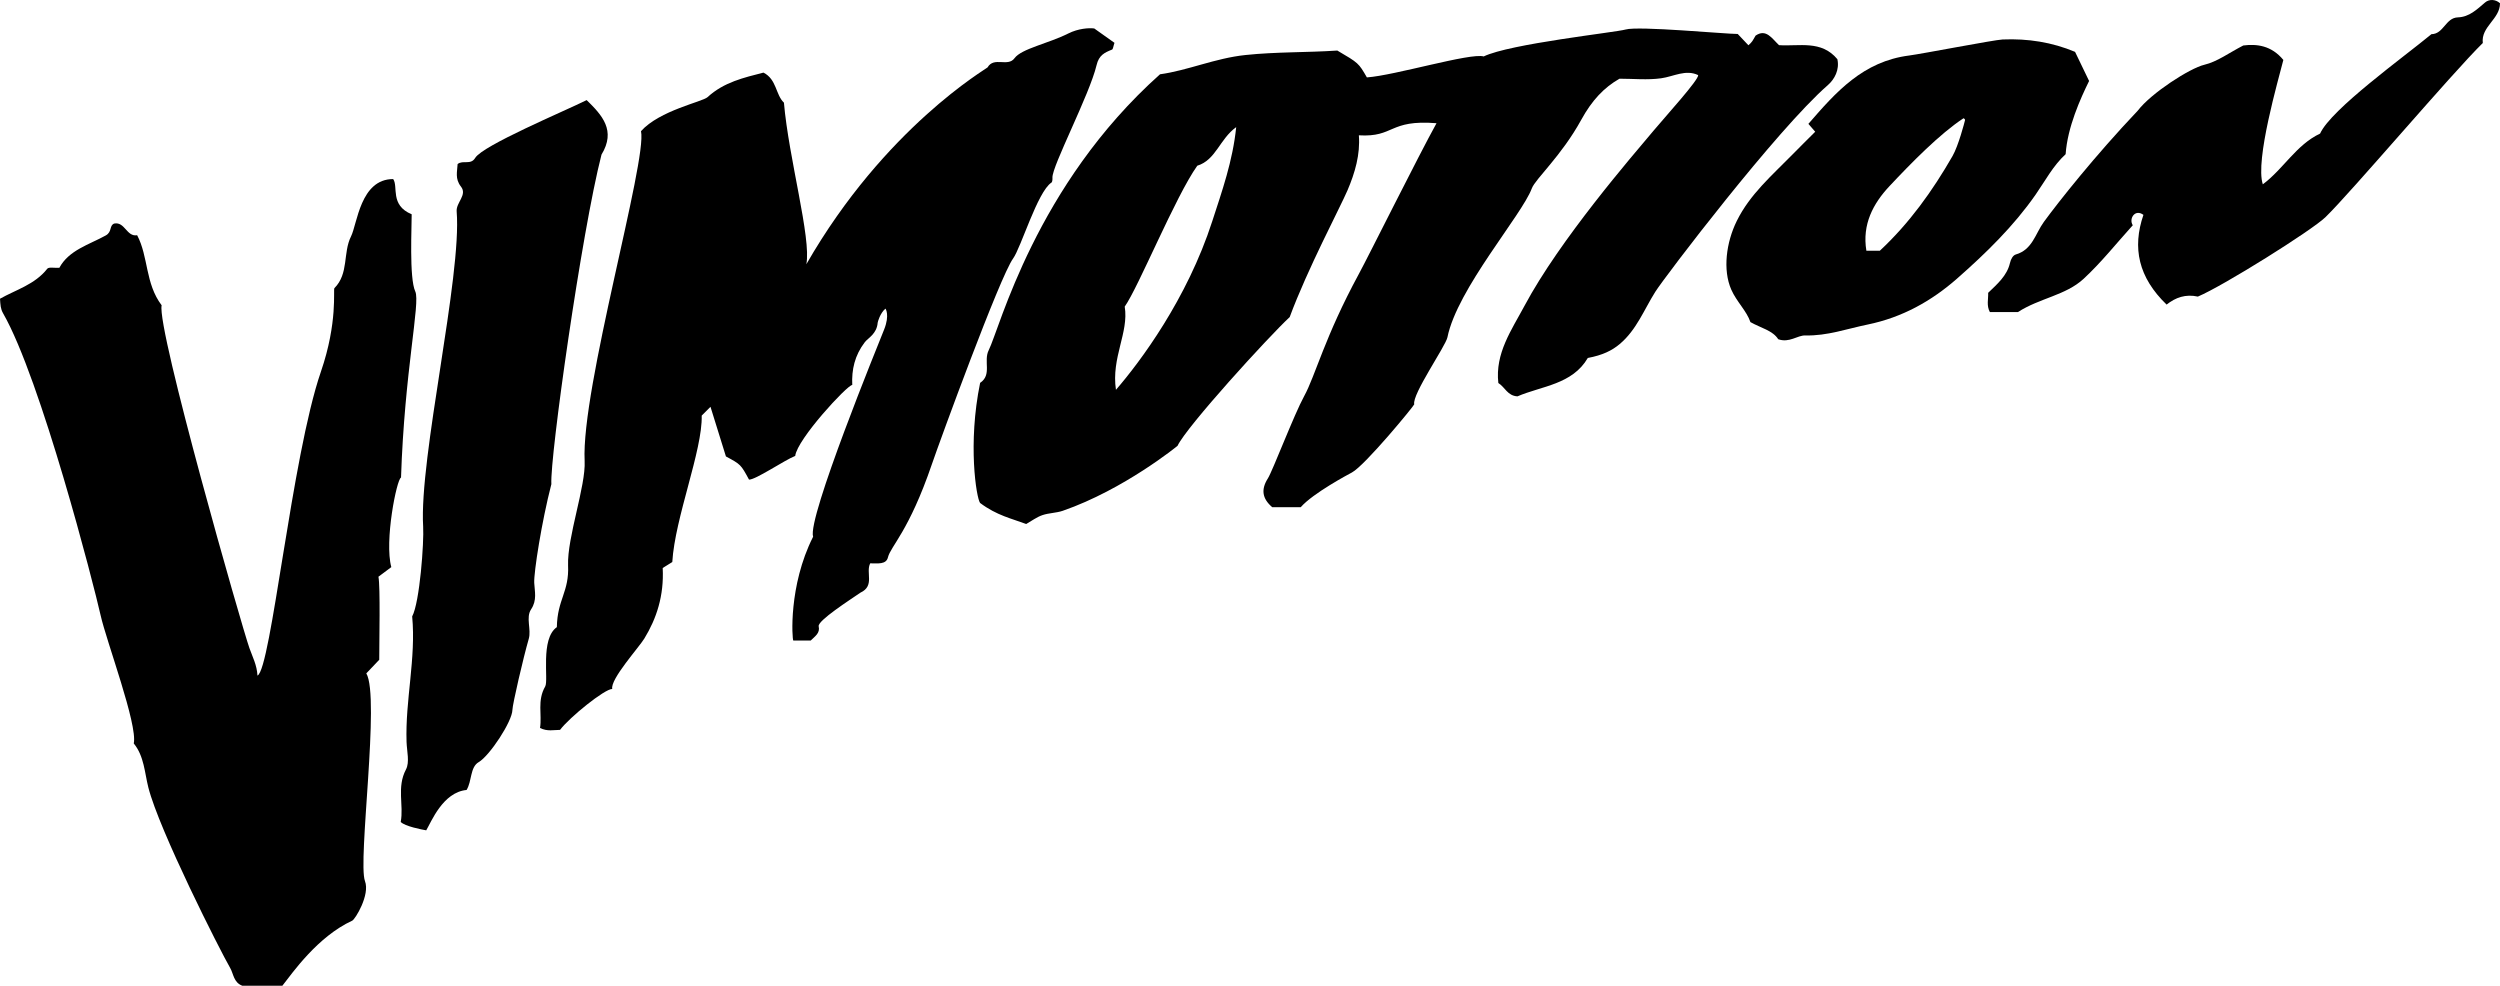
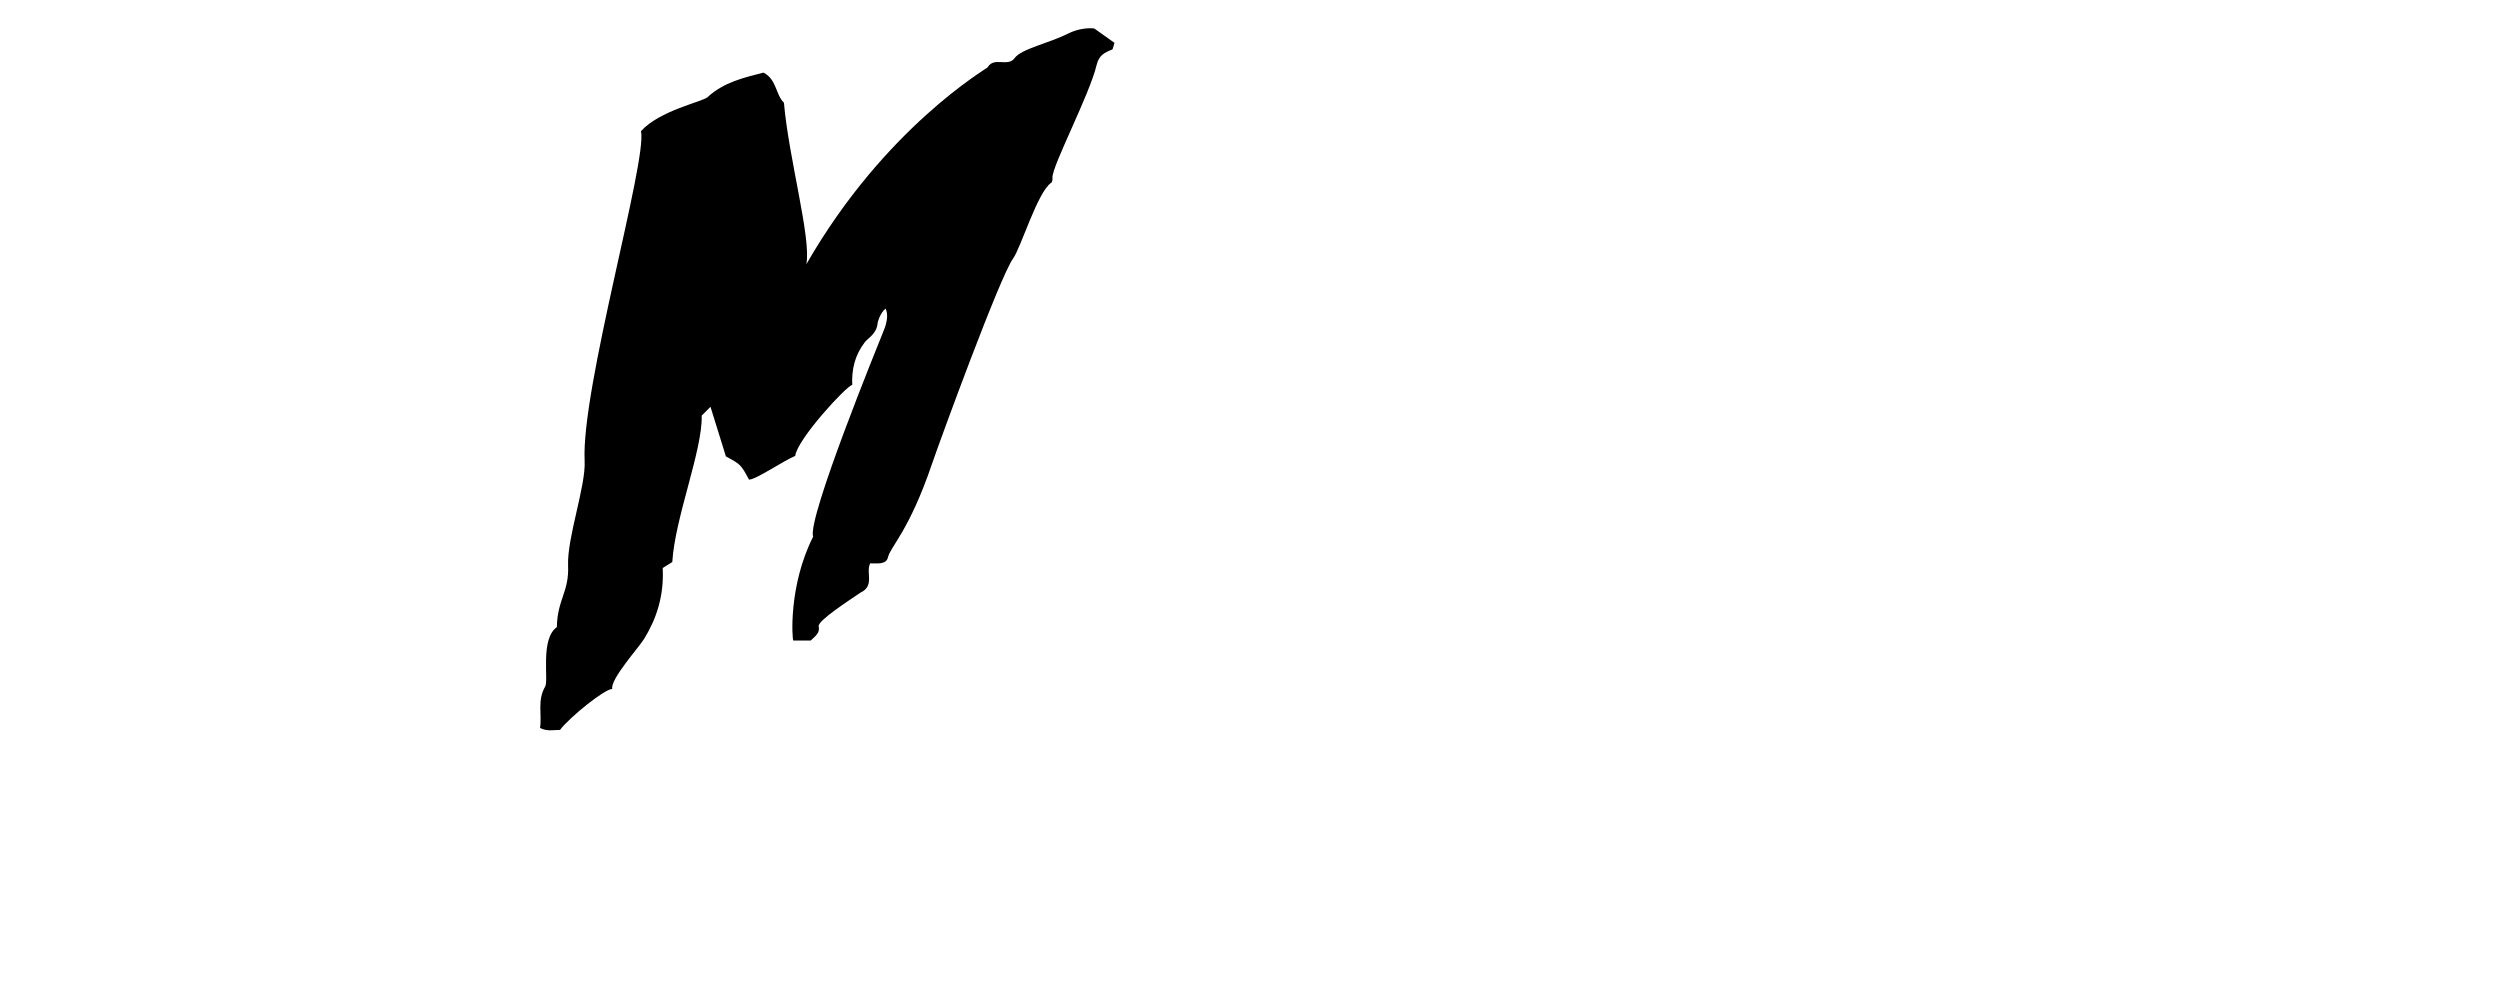
<svg xmlns="http://www.w3.org/2000/svg" x="0px" y="0px" viewBox="0 0 1610.54 635.03" preserveAspectRatio="xMidYMid">
-   <path d="M253.29,115.358c3.45,4.803-2.29,16.793,11.92,22.689c0.11,6.79-1.71,41.216,2.33,49.76&#10; c3.351,7.064-6.96,51.632-9.189,119.833c-2.79,1.02-10.82,41.059-6.26,57.699c-3.05,2.27-5.89,4.391-8.29,6.18&#10; c1.27,6.6,0.51,41.691,0.51,53.51c-2.63,2.762-5.061,5.32-8.33,8.771c9.01,15.18-5.65,121.17-0.86,133.809&#10; c3.36,8.852-6.28,24.602-8.19,25.48c-22.35,10.359-38.37,33.461-45.03,41.939c-8.71,0-17.5,0-25.8,0&#10; c-5.64-2.1-5.64-7.689-7.84-11.488c-6.42-11.051-45.709-88.631-52.71-116.281c-2.39-9.449-2.669-20.109-9.38-28.32&#10; c2.6-12.129-17.6-65.75-21.36-82.57c-4.38-19.619-38.47-152.03-62.83-194.551c-1.64-2.85-1.71-5.379-1.98-9.374&#10; c10.13-5.73,22.5-9.148,30.46-19.329c0.96-1.221,4.51-0.412,7.77-0.594c6.17-11.431,19.13-14.875,29.92-20.853&#10; c4.18-2.318,2.14-6.373,5.41-7.649c6.901-1.359,7.991,8.701,14.79,7.52c7.34,13.847,5.11,31.015,15.781,45.145&#10; c-3.34,14.814,51.88,207.766,56.529,220.797c2.02,5.68,4.88,11.061,5.2,17.75c8.75-3.91,22-140.906,40.86-195.757&#10; c11-31.986,7.81-52.963,8.71-53.855c9.371-9.324,5.41-22.812,10.69-33.297C230.17,144.261,232.111,115.344,253.29,115.358&#10; L253.29,115.358z" />
-   <path d="M294.19,136.205c-0.47-5.742,7.01-10.609,2.77-15.991c-3.97-5.04-2.39-9.701-2.16-14.527&#10; c3.45-2.761,8.44,0.836,11.31-3.929c4.89-8.11,57.26-30.021,71.82-37.267c10,9.744,19.031,19.575,9.561,35.131&#10; C374.65,149.575,354.16,294.913,355.2,311.89c-6.239,24.08-11.37,56.939-11.04,63.6c0.28,5.51,1.91,11.17-2.009,17.029&#10; c-3.561,5.32,0.25,12.961-1.51,19.01c-3.47,11.92-10.49,42.311-10.53,45.75c-0.09,7.471-14.71,29.621-21.72,33.682&#10; c-5.65,3.279-4.29,12.238-7.82,17.949c-15.32,1.471-22.77,20.619-25.99,26c-2.75-0.471-13.811-2.6-16.43-5.41&#10; c2.06-10.789-2.69-22.33,3.379-33.801c2.47-4.658,0.581-11.729,0.38-17.689c-0.899-27.061,6.16-53.76,3.62-80.891&#10; c4.891-9.189,7.681-47.799,7.07-57.898C269.93,294.888,297.6,177.986,294.19,136.205L294.19,136.205z" />
-   <path d="M1217.231,119.916c-10.521,11.223-17.701,24.655-14.881,41.603c3.221,0,6.02,0,8.68,0&#10; c19.07-17.771,33.939-38.564,46.801-60.955c3.83-6.672,7.729-21.656,8.1-23.295c0.07-0.277-0.811-1.211-1.051-1.055&#10; C1249.69,86.158,1231.12,105.102,1217.231,119.916L1217.231,119.916z M1145.559,218.529c-3.568-5.654-11.09-7.178-17.908-11.024&#10; c-2.49-7.3-8.881-13.08-12.342-20.934c-5.59-12.714-3.258-30.455,3.561-44.253c8.5-17.214,22.67-29.296,35.641-42.552&#10; c4.939-5.045,9.98-9.991,14.881-14.897c-1.361-1.566-2.49-2.878-4.4-5.077c17.779-20.502,35.199-40.268,64.99-44.043&#10; c7.799-0.988,54.789-10.091,60.119-10.315c16.289-0.686,31.891,1.769,46.68,7.975c2.951,6.136,5.83,12.103,9.041,18.759&#10; c-5.541,11.275-13.92,29.75-15.109,47.159c-8.102,7.448-13.111,17.093-19.291,25.979c-14.189,20.399-32.111,37.851-50.65,54.16&#10; c-16.391,14.406-35.23,25.011-57.59,29.605c-13.359,2.744-26.09,7.383-40.15,7.028&#10; C1157.84,215.967,1152.731,221.085,1145.559,218.529L1145.559,218.529z" />
-   <path d="M1457.741,118.75c13.369-9.991,21.49-25.418,36.898-32.7c7.141-15.724,53.58-49.029,71.721-64.035&#10; c7.9-0.087,9.09-10.563,17.051-10.828c7.359-0.245,12.279-5.13,17.559-9.628c2.48-2.105,6.521-2.219,9.57,0.533&#10; c0.02,10.217-12.369,15.059-11.08,25.606c-19.92,19.527-85.068,96.451-101.41,112.252c-8.789,8.494-65.568,44.108-82.148,51.12&#10; c-7.9-1.742-14.371,0.562-20.141,5.15c-18.17-17.521-22.221-36.542-14.93-57.799c-5.471-4.068-9.561,2.557-6.861,6.684&#10; c-10.59,11.688-20.309,24.003-31.689,34.521c-11.549,10.675-28.359,12.4-42.279,21.403c-5.42,0-11.82,0-18.1,0&#10; c-2.271-4.197-0.932-8.34-1.092-12.398c5.791-5.593,12.141-10.948,14.041-19.206c0.619-2.677,2.01-4.981,3.76-5.487&#10; c10.779-3.121,12.59-13.479,18.08-20.987c9.471-12.96,32.779-42.436,60.5-71.682c8.641-11.325,33.52-27.325,42.859-29.543&#10; c8.391-1.993,15.891-7.688,25.111-12.429c8.59-1.083,18.059-0.09,25.809,9.317C1467.92,50.797,1452.629,103.279,1457.741,118.75&#10; L1457.741,118.75z" />
-   <path d="M780.971,142.483c-16.201,50.177-46.561,90.762-62.061,108.648c-3.12-20.746,8.42-36.9,5.649-53.604&#10; c8.851-12.483,32.691-71.013,46.75-90.768c12-3.694,14.311-17.077,25.07-24.866C794.139,103.88,787.161,123.332,780.971,142.483&#10; L780.971,142.483z M1183.67,38.134c-10.35-12.451-24.58-8.175-37.6-9.041c-4.531-4.27-8.301-10.821-15.102-6.138&#10; c-2.059,3.563-2.109,3.979-4.609,6.213c-3.539-3.751-4.359-4.617-6.879-7.281c-8.16,0-64.02-5.285-72.281-2.865&#10; c-6.24,1.831-74.66,9.195-91.379,17.34c-8.441-2.504-57.4,12.28-75.25,13.5c-5.33-9.25-5.33-9.25-19.051-17.304&#10; c-19.461,1.326-39.25,0.778-59.219,2.888c-19.551,2.066-36.98,9.919-54.992,12.407C667.05,119.508,644.09,211.351,636.95,225.584&#10; c-3.56,7.088,2.29,15.809-5.54,21.062c-8.05,39.221-2.44,74.073-0.029,77.362c10.779,8.109,20.659,10.141,29.71,13.57&#10; c3.539-2,6.76-4.461,10.39-5.699c4.22-1.451,9.04-1.391,13.18-2.82c39.521-13.691,73.92-41.838,73.92-41.838&#10; c5.799-12.359,58.52-70.182,72.26-82.943c11.35-30.786,32.629-70.87,37.189-81.54c4.871-11.376,8.34-23.273,7.371-35.561&#10; c23.158,1.376,19.029-10.275,50.029-7.798c-11.67,21.046-43.641,85.331-50,97.047c-22.061,40.663-28.109,65.767-35.25,78.744&#10; c-6.461,11.752-20.4,48.328-23.359,52.969c-4.57,7.15-3.721,13.049,2.77,18.609c5.73,0,11.66,0,18.359,0&#10; c7.939-9.08,31.01-21.311,32.951-22.35c8.559-4.58,40.318-43.297,40.17-43.92c-1.531-6.393,20.23-37.449,21.391-43.182&#10; c6.318-31.215,47.908-78.637,54.359-95.918c2.299-6.154,19.039-20.865,31.859-44.226c6.9-12.565,14.609-20.711,24.619-26.444&#10; c8.971,0,18.07,0.949,26.861-0.279c8.08-1.128,15.76-5.88,23.84-2.036c0.309,3.093-20.02,25.414-28.711,35.747&#10; c-13.809,16.432-60.369,70.183-83.15,112.819c-8.35,15.64-19.068,30.661-16.889,49.788c4.32,2.695,5.859,8.233,12.32,8.6&#10; c15.699-6.741,35.289-7.596,45.318-24.735c9.57-1.787,15.641-4.82,20.611-9.007c10.789-9.093,15.629-22.12,22.85-33.59&#10; c6.07-9.634,78.381-104.597,111.131-133.132C1181.901,51.032,1185.151,44.894,1183.67,38.134L1183.67,38.134z" />
  <path d="M570.44,198.8c-3.49,2.953-4.99,8.602-5.03,9.105c-0.54,7.211-6.26,9.884-8.26,12.5&#10; c-6.57,8.584-8.57,17.762-8.11,27.596c-3.21,0-35.51,34.923-36.75,45.71c-7.06,2.812-25.59,15.468-29.759,15.259&#10; c-5.291-9.756-5.291-9.756-14.88-14.93c-3.31-10.651-6.6-21.224-9.939-31.97c-1.98,1.981-3.671,3.67-5.66,5.665&#10; c0.589,22.267-17.271,65.863-18.95,94.334c-1.29,0.811-4.351,2.709-6.18,3.84c0.92,17.9-4,32.619-11.84,45.459&#10; c-3.589,5.891-22.05,26.201-20.66,32.471c-4.85-0.061-27.52,18.24-33.63,26.359c-4.02,0-8.13,1.17-12.9-1.229&#10; c1.37-8.631-1.94-17.631,3.331-26.73c2.339-4.02-3.331-30.66,7.51-38.23c0.32-17.98,8.03-22.68,7.23-39.82&#10; c-0.64-17.92,11.49-51.08,10.67-67.216c-2.36-46.434,40.49-193.761,36.31-212.494c12.07-13.401,39.59-18.882,42.85-21.88&#10; c10.581-9.735,23.55-12.595,36.04-15.826c8.62,4.354,7.75,14.236,13.19,19.367c3.05,35.756,17.71,87.393,14.44,104.081&#10; C570.04,82.104,635.75,44.195,636.19,43.434c4.16-7.174,13.05-0.029,17.38-5.936c4.5-6.148,21.75-9.453,34.671-15.945&#10; c6.309-3.171,13.169-3.677,16.689-3.216c5.899,4.193,9.729,6.909,13.03,9.254c-0.81,2.37-0.901,4.085-1.57,4.354&#10; c-4.811,1.933-8.45,3.577-9.97,10.045C701.96,60.874,677.64,107.167,678,114.407c0.06,1.092-0.01,2.791-0.659,3.227&#10; c-8.971,5.917-19.601,41.908-24.681,48.893c-8.51,11.695-47.15,117.379-52.32,132.517c-14.75,43.197-26.62,52.896-28.31,60.018&#10; c-1.129,4.73-6.61,3.85-11.43,3.85c-3.041,5.9,3.149,14.5-6.26,18.869c-6.72,4.631-27.76,18.102-26.93,21.701&#10; c1,4.369-2.28,6.34-5.14,9.17c-3.57,0-7.57,0-11.21,0c-0.74-0.67-3.27-35.17,12.76-66.871c-3.93-11.719,42.25-124.648,45.77-133.537&#10; C573.32,202.834,570.44,198.8,570.44,198.8L570.44,198.8z" />
</svg>